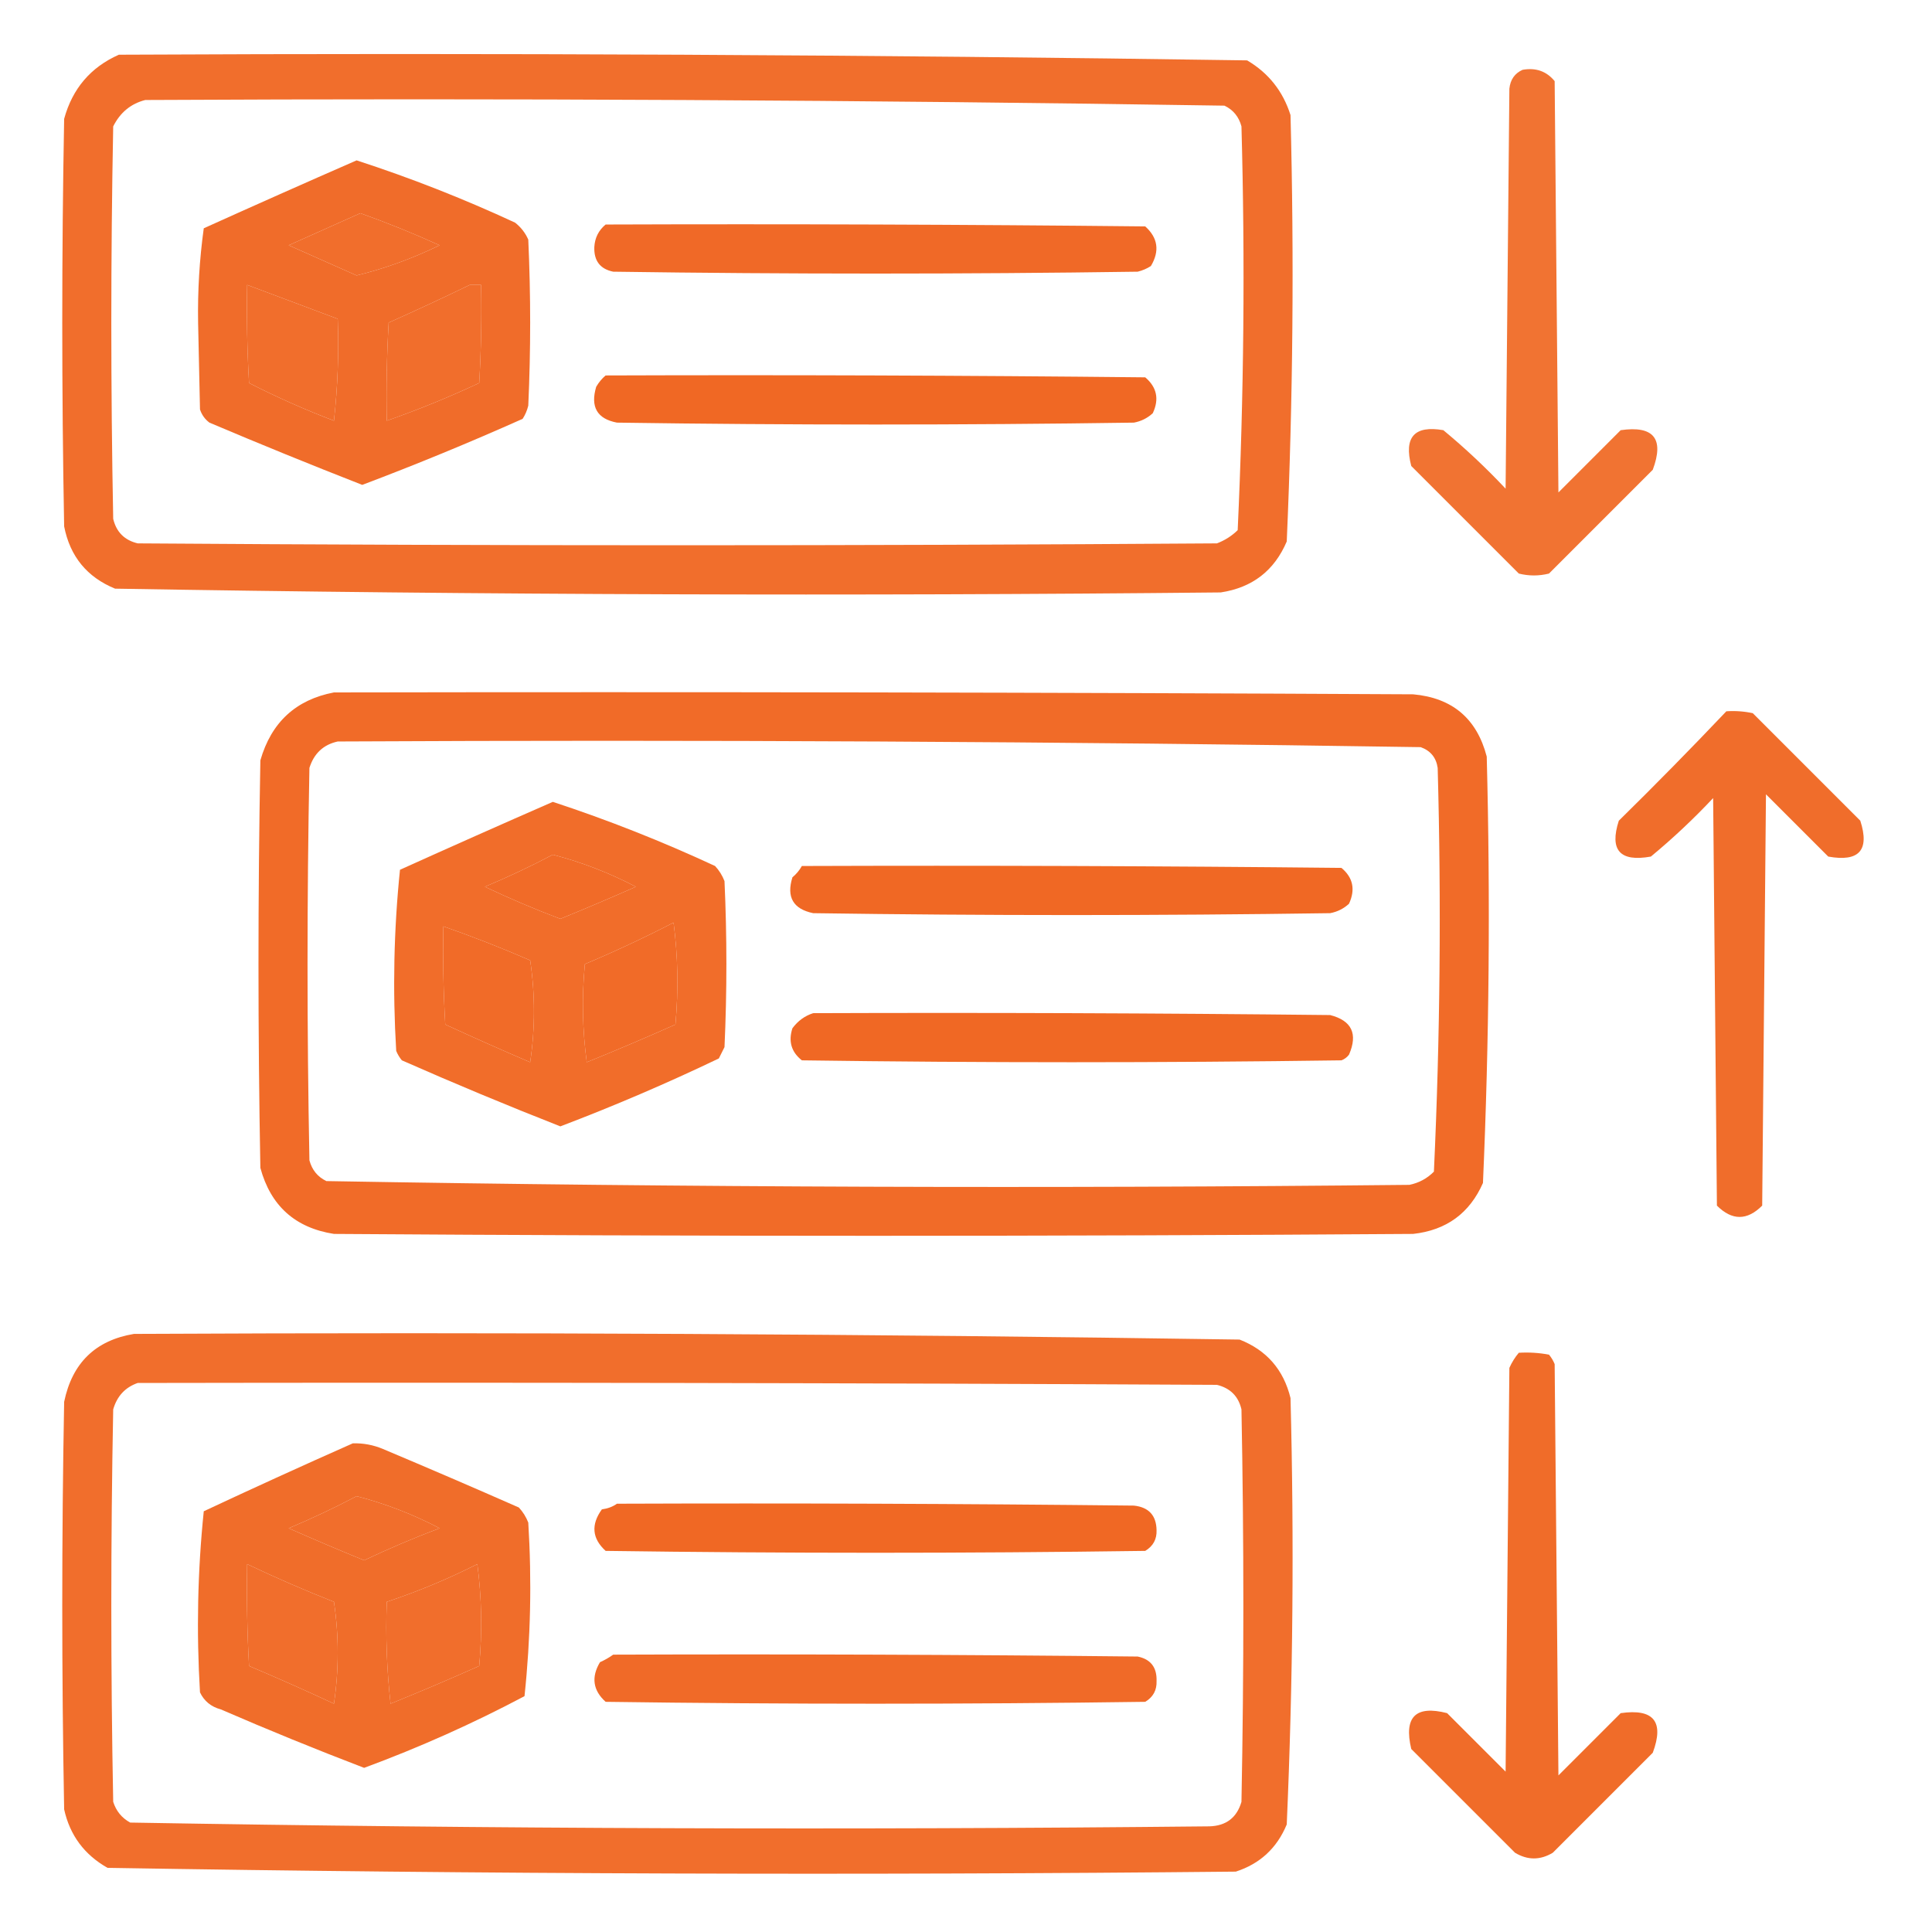
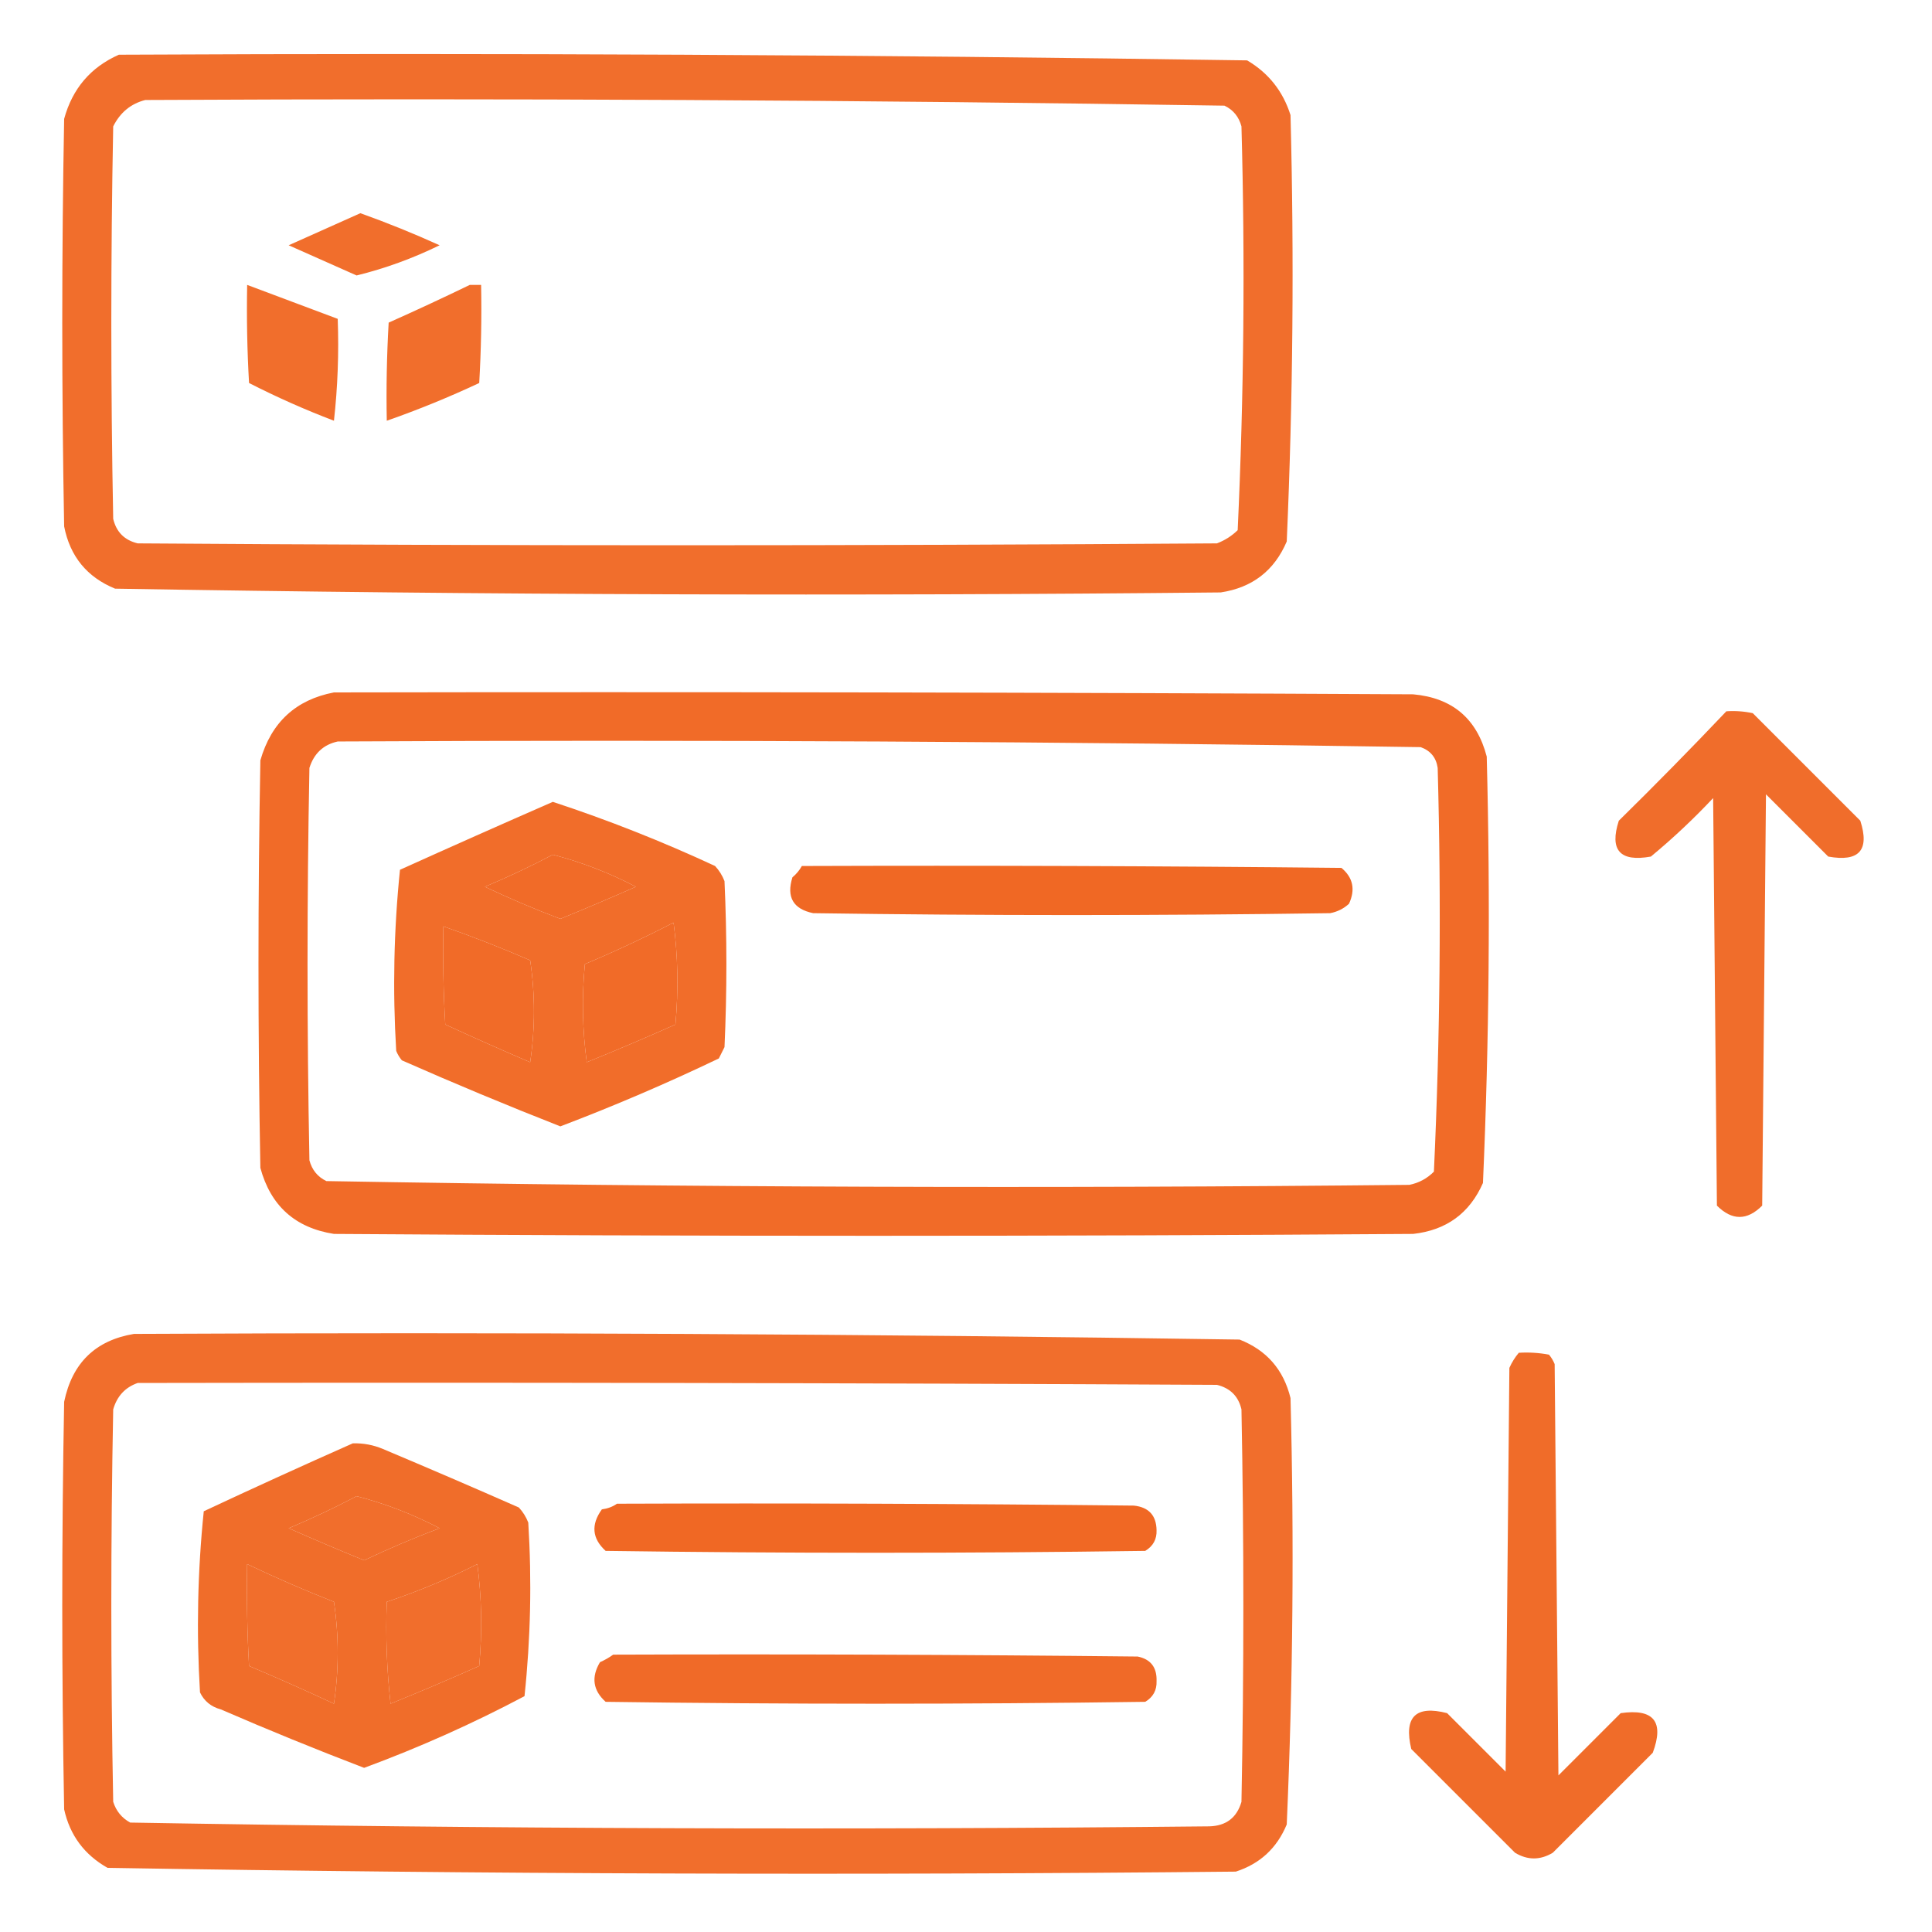
<svg xmlns="http://www.w3.org/2000/svg" version="1.1" width="512px" height="512px" style="shape-rendering:geometricPrecision; text-rendering:geometricPrecision; image-rendering:optimizeQuality; fill-rule:evenodd; clip-rule:evenodd">
  <g>
    <path style="opacity:0.96" fill="#f06824" d="M 31.5,14.5 C 131.224,14.007 230.89,14.507 330.5,16C 336.172,19.343 340.005,24.176 342,30.5C 342.981,68.227 342.648,105.893 341,143.5C 337.703,151.237 331.87,155.737 323.5,157C 225.798,157.988 128.131,157.655 30.5,156C 23.053,152.952 18.553,147.452 17,139.5C 16.333,103.5 16.333,67.5 17,31.5C 19.188,23.486 24.021,17.819 31.5,14.5 Z M 38.5,26.5 C 133.877,26.009 229.211,26.509 324.5,28C 326.815,29.109 328.315,30.943 329,33.5C 329.98,69.227 329.647,104.894 328,140.5C 326.421,142.041 324.587,143.208 322.5,144C 227.167,144.667 131.833,144.667 36.5,144C 33,143.167 30.833,141 30,137.5C 29.333,102.833 29.333,68.167 30,33.5C 31.84,29.815 34.673,27.482 38.5,26.5 Z M 95.5,56.5 C 102.596,59.034 109.596,61.867 116.5,65C 109.35,68.491 102.017,71.158 94.5,73C 88.5,70.333 82.5,67.667 76.5,65C 82.923,62.117 89.257,59.283 95.5,56.5 Z M 65.5,75.5 C 73.51,78.507 81.51,81.507 89.5,84.5C 89.832,93.525 89.498,102.525 88.5,111.5C 80.808,108.57 73.308,105.237 66,101.5C 65.5,92.84 65.334,84.173 65.5,75.5 Z M 124.5,75.5 C 125.5,75.5 126.5,75.5 127.5,75.5C 127.666,84.173 127.5,92.84 127,101.5C 118.987,105.258 110.82,108.591 102.5,111.5C 102.334,102.827 102.5,94.16 103,85.5C 110.294,82.245 117.461,78.912 124.5,75.5 Z" />
  </g>
  <g>
-     <path style="opacity:0.932" fill="#f06924" d="M 403.5,18.5 C 407.013,17.876 409.847,18.876 412,21.5C 412.333,57.833 412.667,94.167 413,130.5C 418.5,125 424,119.5 429.5,114C 438.248,112.746 441.081,116.246 438,124.5C 428.833,133.667 419.667,142.833 410.5,152C 407.833,152.667 405.167,152.667 402.5,152C 393,142.5 383.5,133 374,123.5C 371.997,115.841 374.83,112.674 382.5,114C 388.302,118.8 393.802,123.967 399,129.5C 399.333,94.167 399.667,58.833 400,23.5C 400.257,21.093 401.424,19.427 403.5,18.5 Z" />
-   </g>
+     </g>
  <g>
-     <path style="opacity:0.971" fill="#f06824" d="M 94.5,42.5 C 108.788,47.139 122.788,52.639 136.5,59C 138.049,60.214 139.215,61.714 140,63.5C 140.667,78.167 140.667,92.833 140,107.5C 139.691,108.766 139.191,109.933 138.5,111C 124.492,117.255 110.326,123.088 96,128.5C 82.433,123.199 68.933,117.699 55.5,112C 54.299,111.097 53.465,109.931 53,108.5C 52.833,100.833 52.667,93.167 52.5,85.5C 52.362,77.069 52.862,68.736 54,60.5C 67.543,54.383 81.043,48.383 94.5,42.5 Z M 95.5,56.5 C 89.257,59.283 82.923,62.117 76.5,65C 82.5,67.667 88.5,70.333 94.5,73C 102.017,71.158 109.35,68.491 116.5,65C 109.596,61.867 102.596,59.034 95.5,56.5 Z M 65.5,75.5 C 65.334,84.173 65.5,92.84 66,101.5C 73.308,105.237 80.808,108.57 88.5,111.5C 89.498,102.525 89.832,93.525 89.5,84.5C 81.51,81.507 73.51,78.507 65.5,75.5 Z M 124.5,75.5 C 117.461,78.912 110.294,82.245 103,85.5C 102.5,94.16 102.334,102.827 102.5,111.5C 110.82,108.591 118.987,105.258 127,101.5C 127.5,92.84 127.666,84.173 127.5,75.5C 126.5,75.5 125.5,75.5 124.5,75.5 Z" />
-   </g>
+     </g>
  <g>
-     <path style="opacity:0.985" fill="#f06825" d="M 160.5,59.5 C 208.168,59.333 255.834,59.5 303.5,60C 306.864,63.026 307.364,66.526 305,70.5C 303.933,71.191 302.766,71.691 301.5,72C 255.167,72.667 208.833,72.667 162.5,72C 159.05,71.288 157.384,69.122 157.5,65.5C 157.628,63.045 158.628,61.045 160.5,59.5 Z" />
-   </g>
+     </g>
  <g>
-     <path style="opacity:0.994" fill="#f06824" d="M 160.5,99.5 C 208.168,99.333 255.834,99.5 303.5,100C 306.576,102.612 307.243,105.779 305.5,109.5C 304.088,110.806 302.421,111.64 300.5,112C 254.833,112.667 209.167,112.667 163.5,112C 158.243,111.001 156.409,107.834 158,102.5C 158.698,101.309 159.531,100.309 160.5,99.5 Z" />
-   </g>
+     </g>
  <g>
    <path style="opacity:0.98" fill="#f06824" d="M 88.5,183.5 C 183.834,183.333 279.167,183.5 374.5,184C 384.881,184.937 391.381,190.437 394,200.5C 394.981,238.227 394.648,275.893 393,313.5C 389.469,321.524 383.303,326.024 374.5,327C 279.167,327.667 183.833,327.667 88.5,327C 78.223,325.391 71.723,319.557 69,309.5C 68.333,273.5 68.333,237.5 69,201.5C 71.897,191.431 78.397,185.431 88.5,183.5 Z M 89.5,196.5 C 185.224,196.007 280.89,196.507 376.5,198C 379.102,198.935 380.602,200.768 381,203.5C 381.98,239.227 381.647,274.894 380,310.5C 378.2,312.317 376.034,313.484 373.5,314C 277.777,314.993 182.11,314.659 86.5,313C 84.185,311.891 82.685,310.057 82,307.5C 81.333,272.833 81.333,238.167 82,203.5C 83.211,199.666 85.711,197.333 89.5,196.5 Z M 146.5,226.5 C 154.135,228.481 161.468,231.315 168.5,235C 161.874,237.931 155.208,240.764 148.5,243.5C 141.718,240.942 135.051,238.109 128.5,235C 134.712,232.392 140.712,229.558 146.5,226.5 Z M 178.5,244.5 C 179.657,253.324 179.824,262.324 179,271.5C 171.24,274.962 163.406,278.296 155.5,281.5C 154.335,272.853 154.168,264.186 155,255.5C 163.046,252.105 170.88,248.438 178.5,244.5 Z M 117.5,245.5 C 125.247,248.203 132.913,251.203 140.5,254.5C 141.833,263.5 141.833,272.5 140.5,281.5C 132.941,278.26 125.441,274.926 118,271.5C 117.5,262.84 117.334,254.173 117.5,245.5 Z" />
  </g>
  <g>
    <path style="opacity:0.961" fill="#f06824" d="M 457.5,188.5 C 459.857,188.337 462.19,188.503 464.5,189C 474,198.5 483.5,208 493,217.5C 495.522,225.315 492.689,228.482 484.5,227C 479,221.5 473.5,216 468,210.5C 467.667,246.833 467.333,283.167 467,319.5C 463,323.5 459,323.5 455,319.5C 454.667,283.5 454.333,247.5 454,211.5C 448.802,217.033 443.302,222.2 437.5,227C 429.311,228.482 426.478,225.315 429,217.5C 438.702,207.965 448.202,198.298 457.5,188.5 Z" />
  </g>
  <g>
    <path style="opacity:0.968" fill="#f06824" d="M 146.5,212.5 C 161.122,217.307 175.456,222.973 189.5,229.5C 190.584,230.665 191.417,231.998 192,233.5C 192.667,248.167 192.667,262.833 192,277.5C 191.5,278.5 191,279.5 190.5,280.5C 176.775,287.077 162.775,293.077 148.5,298.5C 134.384,292.961 120.384,287.128 106.5,281C 105.874,280.25 105.374,279.416 105,278.5C 104.031,262.408 104.364,246.408 106,230.5C 119.543,224.383 133.043,218.383 146.5,212.5 Z M 146.5,226.5 C 140.712,229.558 134.712,232.392 128.5,235C 135.051,238.109 141.718,240.942 148.5,243.5C 155.208,240.764 161.874,237.931 168.5,235C 161.468,231.315 154.135,228.481 146.5,226.5 Z M 178.5,244.5 C 170.88,248.438 163.046,252.105 155,255.5C 154.168,264.186 154.335,272.853 155.5,281.5C 163.406,278.296 171.24,274.962 179,271.5C 179.824,262.324 179.657,253.324 178.5,244.5 Z M 117.5,245.5 C 117.334,254.173 117.5,262.84 118,271.5C 125.441,274.926 132.941,278.26 140.5,281.5C 141.833,272.5 141.833,263.5 140.5,254.5C 132.913,251.203 125.247,248.203 117.5,245.5 Z" />
  </g>
  <g>
    <path style="opacity:0.995" fill="#f06824" d="M 212.5,229.5 C 260.168,229.333 307.834,229.5 355.5,230C 358.57,232.569 359.237,235.736 357.5,239.5C 356.088,240.806 354.421,241.64 352.5,242C 306.833,242.667 261.167,242.667 215.5,242C 210.2,240.905 208.367,237.738 210,232.5C 211.045,231.627 211.878,230.627 212.5,229.5 Z" />
  </g>
  <g>
-     <path style="opacity:0.995" fill="#f06824" d="M 215.5,268.5 C 261.168,268.333 306.835,268.5 352.5,269C 358.232,270.468 359.898,273.968 357.5,279.5C 356.975,280.192 356.308,280.692 355.5,281C 307.833,281.667 260.167,281.667 212.5,281C 209.71,278.79 208.877,275.956 210,272.5C 211.456,270.535 213.29,269.201 215.5,268.5 Z" />
-   </g>
+     </g>
  <g>
    <path style="opacity:0.96" fill="#f06824" d="M 35.5,353.5 C 133.202,353.012 230.869,353.512 328.5,355C 335.661,357.808 340.161,362.974 342,370.5C 342.981,408.227 342.648,445.893 341,483.5C 338.41,489.758 333.91,493.925 327.5,496C 227.777,496.993 128.11,496.66 28.5,495C 22.349,491.521 18.516,486.354 17,479.5C 16.333,443.5 16.333,407.5 17,371.5C 19.133,361.199 25.299,355.199 35.5,353.5 Z M 36.5,366.5 C 131.834,366.333 227.167,366.5 322.5,367C 326.027,367.86 328.193,370.027 329,373.5C 329.667,408.167 329.667,442.833 329,477.5C 327.772,481.704 324.939,483.87 320.5,484C 225.123,484.99 129.79,484.657 34.5,483C 32.274,481.773 30.774,479.939 30,477.5C 29.333,442.833 29.333,408.167 30,373.5C 31.018,369.985 33.185,367.652 36.5,366.5 Z M 94.5,396.5 C 102.119,398.472 109.452,401.305 116.5,405C 109.718,407.558 103.051,410.391 96.5,413.5C 89.792,410.764 83.126,407.931 76.5,405C 82.712,402.392 88.712,399.558 94.5,396.5 Z M 65.5,414.5 C 73.024,418.094 80.691,421.427 88.5,424.5C 89.833,433.5 89.833,442.5 88.5,451.5C 81.044,448.021 73.544,444.688 66,441.5C 65.5,432.506 65.334,423.506 65.5,414.5 Z M 126.5,414.5 C 127.657,423.324 127.824,432.324 127,441.5C 119.24,444.962 111.406,448.296 103.5,451.5C 102.502,442.525 102.168,433.525 102.5,424.5C 110.808,421.736 118.808,418.402 126.5,414.5 Z" />
  </g>
  <g>
    <path style="opacity:0.975" fill="#f06924" d="M 402.5,358.5 C 405.187,358.336 407.854,358.503 410.5,359C 411.126,359.75 411.626,360.584 412,361.5C 412.333,397.833 412.667,434.167 413,470.5C 418.5,465 424,459.5 429.5,454C 438.248,452.746 441.081,456.246 438,464.5C 429.167,473.333 420.333,482.167 411.5,491C 408.167,493 404.833,493 401.5,491C 392.333,481.833 383.167,472.667 374,463.5C 371.979,455.015 375.145,451.848 383.5,454C 388.667,459.167 393.833,464.333 399,469.5C 399.333,433.833 399.667,398.167 400,362.5C 400.662,361.016 401.496,359.683 402.5,358.5 Z" />
  </g>
  <g>
    <path style="opacity:0.967" fill="#f06924" d="M 93.5,382.5 C 96.271,382.421 98.937,382.921 101.5,384C 113.541,389.069 125.541,394.236 137.5,399.5C 138.584,400.665 139.417,401.998 140,403.5C 140.952,418.901 140.619,434.235 139,449.5C 125.318,456.754 111.151,463.088 96.5,468.5C 83.725,463.613 71.058,458.446 58.5,453C 55.943,452.315 54.109,450.815 53,448.5C 52.031,432.408 52.364,416.408 54,400.5C 67.152,394.339 80.318,388.339 93.5,382.5 Z M 94.5,396.5 C 88.712,399.558 82.712,402.392 76.5,405C 83.126,407.931 89.792,410.764 96.5,413.5C 103.051,410.391 109.718,407.558 116.5,405C 109.452,401.305 102.119,398.472 94.5,396.5 Z M 65.5,414.5 C 65.334,423.506 65.5,432.506 66,441.5C 73.544,444.688 81.044,448.021 88.5,451.5C 89.833,442.5 89.833,433.5 88.5,424.5C 80.691,421.427 73.024,418.094 65.5,414.5 Z M 126.5,414.5 C 118.808,418.402 110.808,421.736 102.5,424.5C 102.168,433.525 102.502,442.525 103.5,451.5C 111.406,448.296 119.24,444.962 127,441.5C 127.824,432.324 127.657,423.324 126.5,414.5 Z" />
  </g>
  <g>
    <path style="opacity:0.993" fill="#f06824" d="M 163.5,398.5 C 209.168,398.333 254.835,398.5 300.5,399C 304.428,399.427 306.428,401.594 306.5,405.5C 306.594,407.912 305.594,409.745 303.5,411C 255.833,411.667 208.167,411.667 160.5,411C 156.904,407.728 156.571,404.062 159.5,400C 161.058,399.79 162.391,399.29 163.5,398.5 Z" />
  </g>
  <g>
    <path style="opacity:0.983" fill="#f06825" d="M 162.5,438.5 C 208.835,438.333 255.168,438.5 301.5,439C 304.95,439.712 306.616,441.878 306.5,445.5C 306.594,447.912 305.594,449.745 303.5,451C 255.833,451.667 208.167,451.667 160.5,451C 157.136,447.974 156.636,444.474 159,440.5C 160.302,439.915 161.469,439.249 162.5,438.5 Z" />
  </g>
</svg>